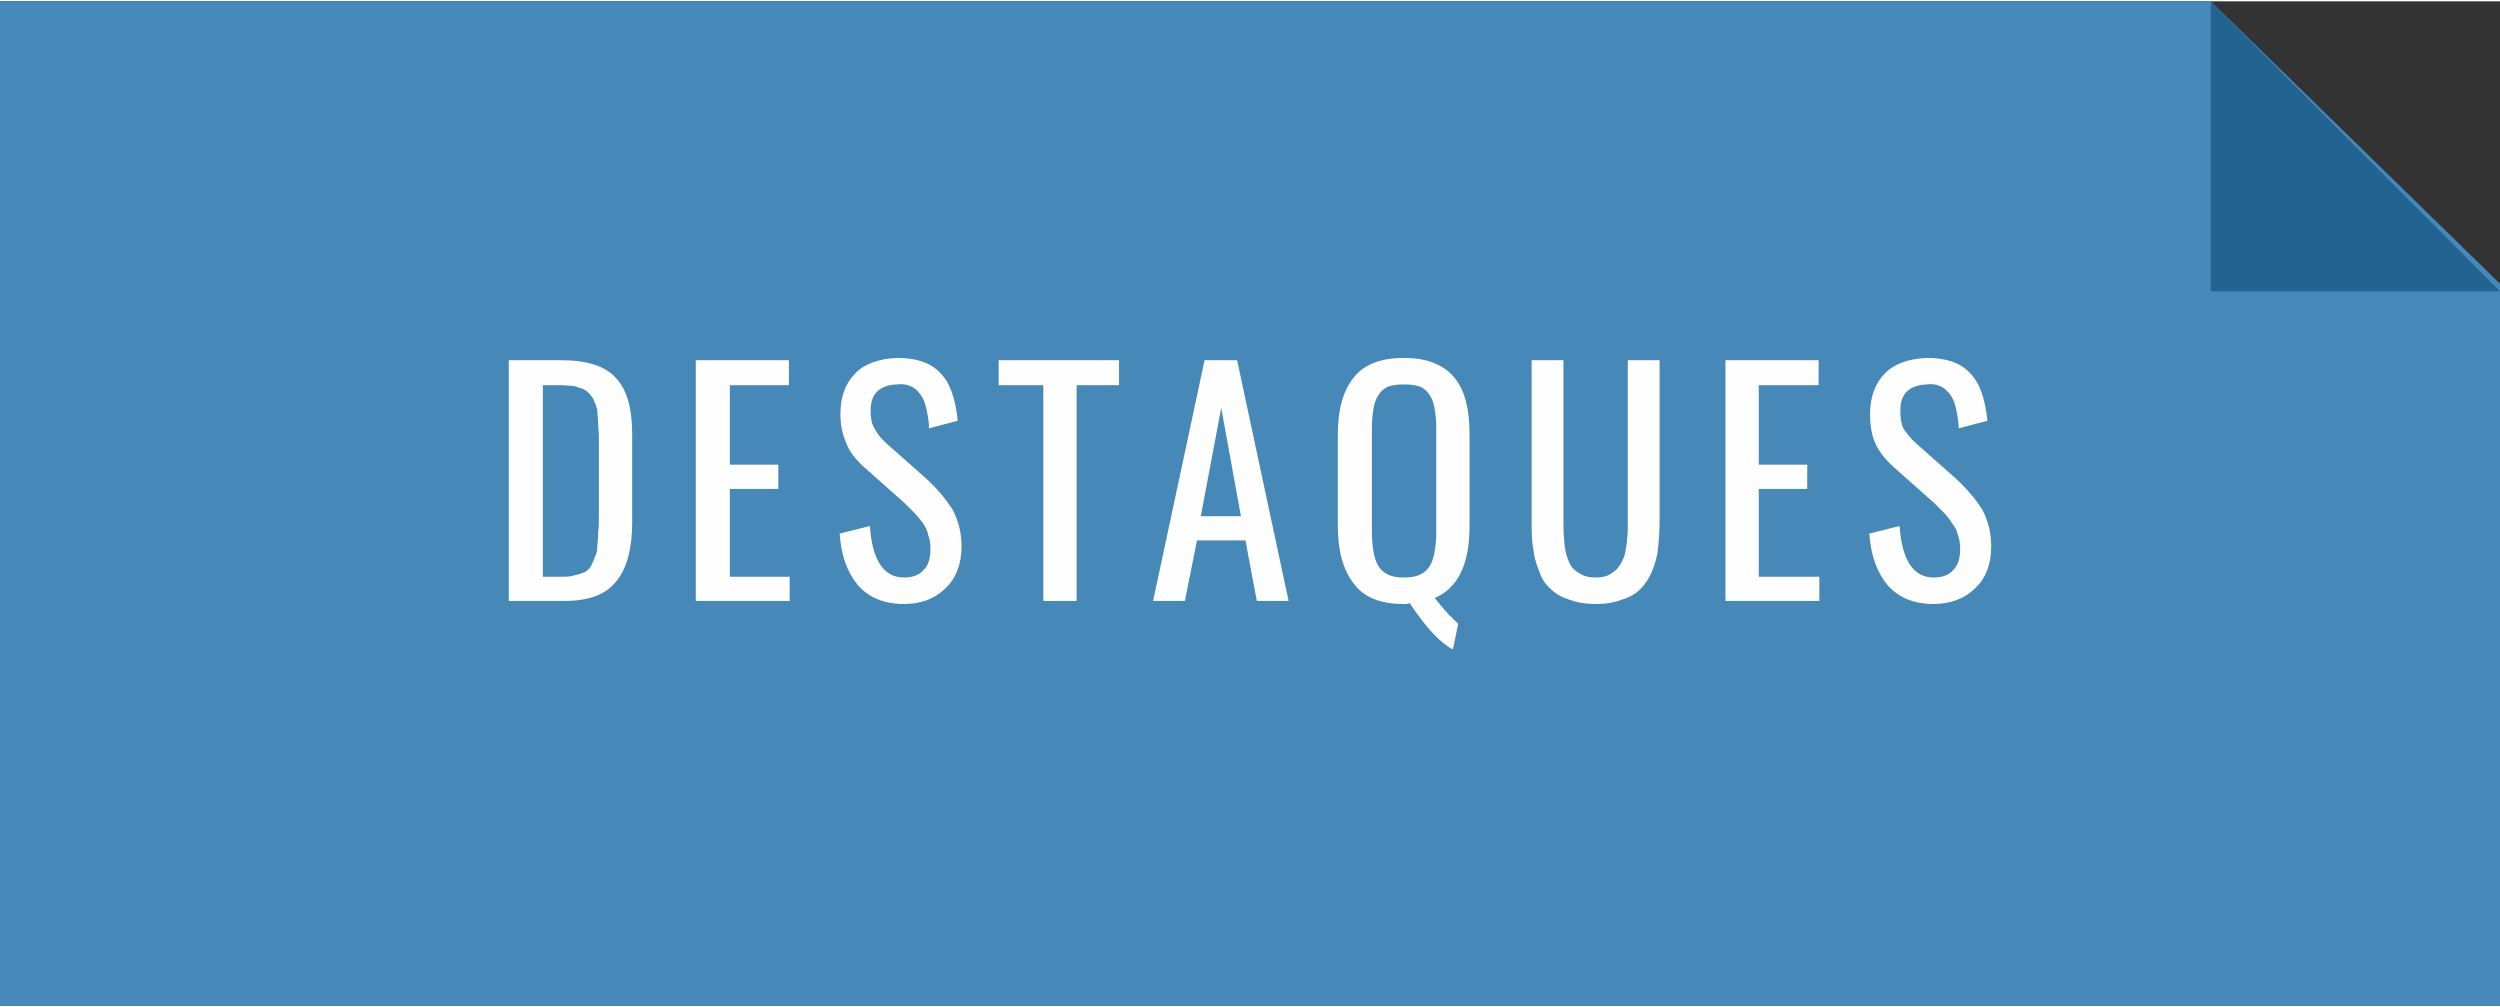
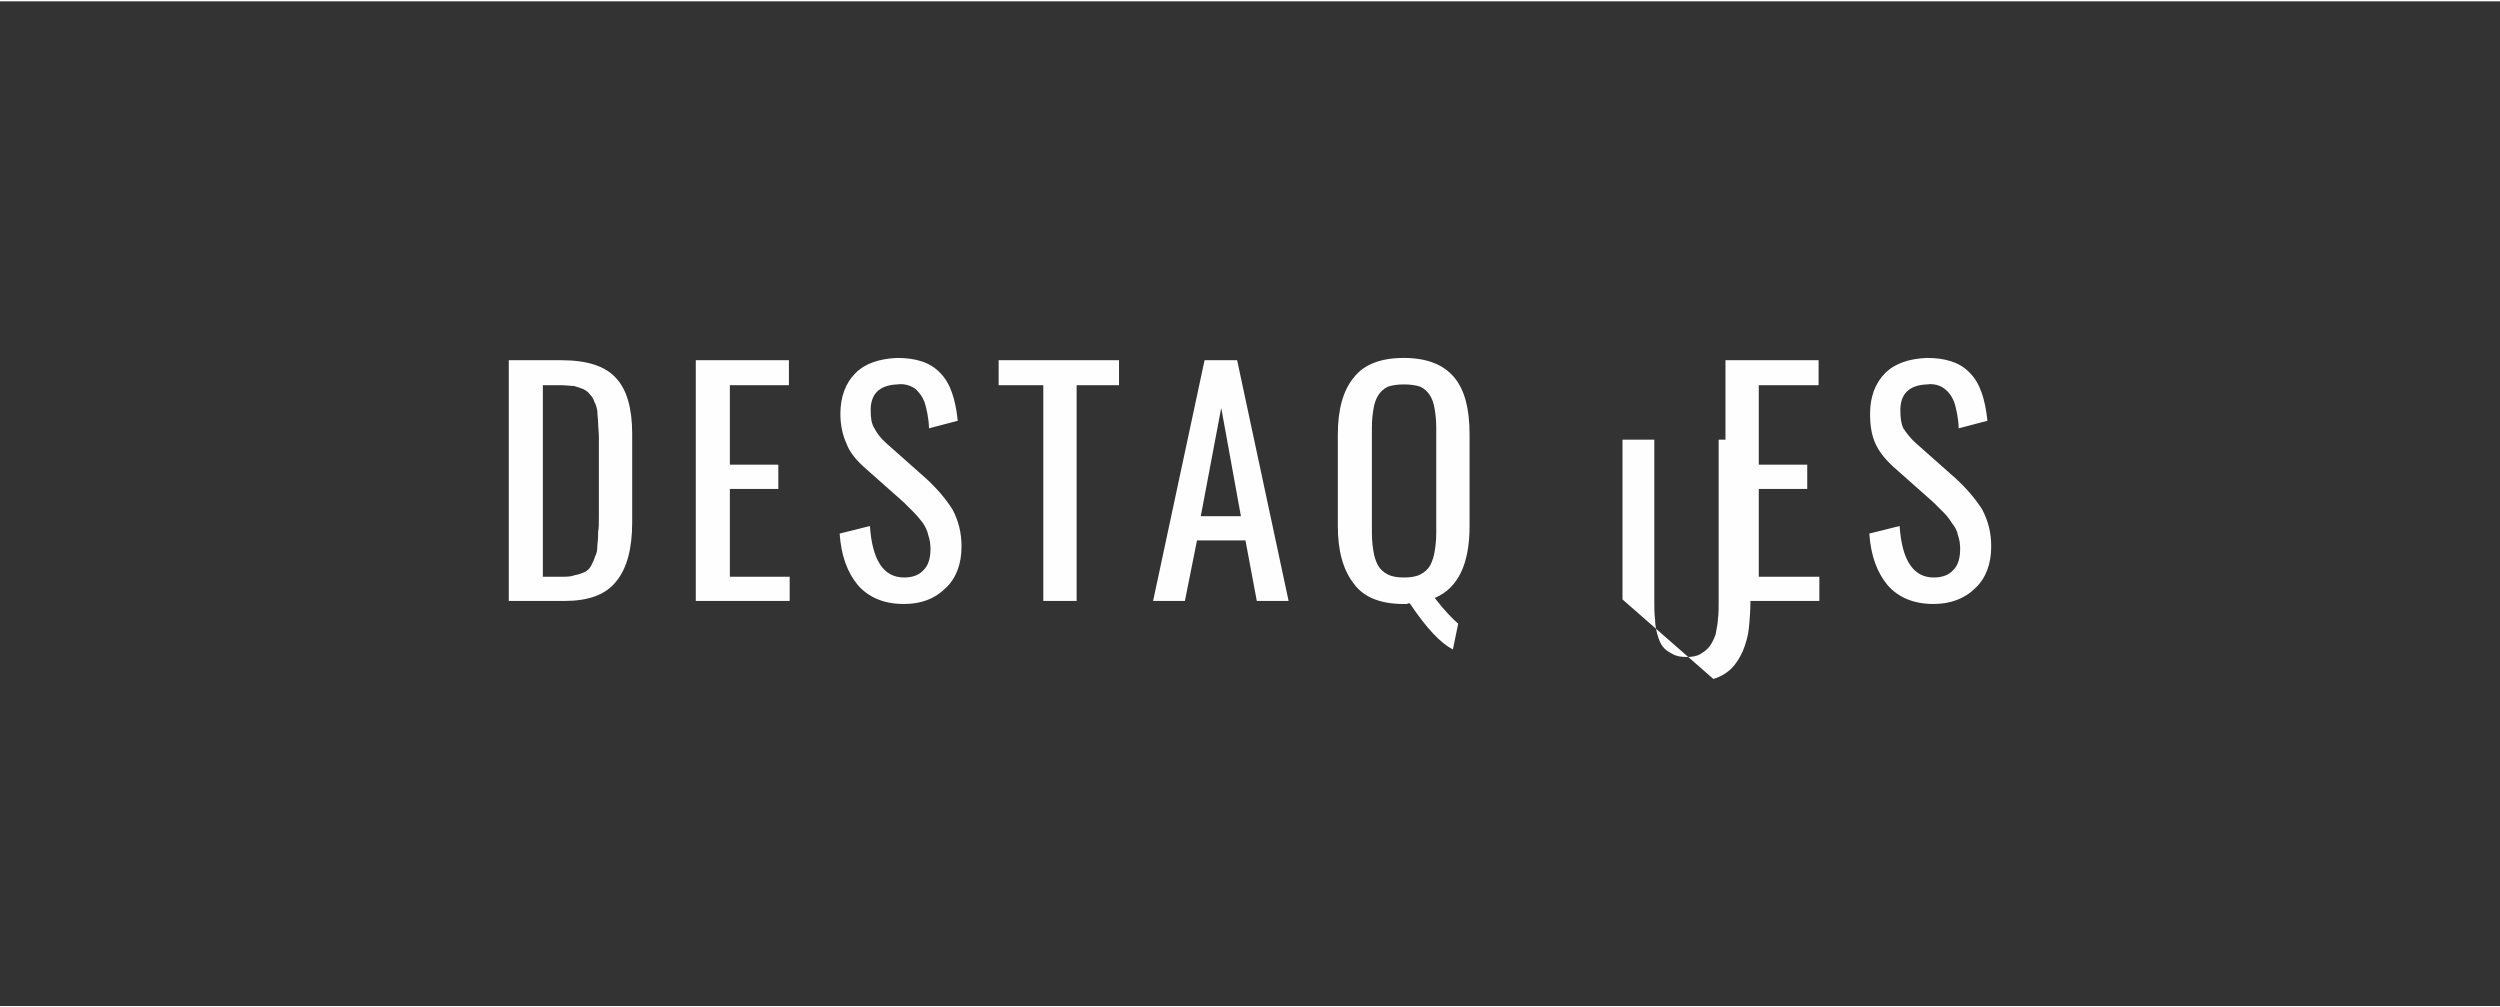
<svg xmlns="http://www.w3.org/2000/svg" xml:space="preserve" width="340px" height="137px" version="1.1" style="shape-rendering:geometricPrecision; text-rendering:geometricPrecision; image-rendering:optimizeQuality; fill-rule:evenodd; clip-rule:evenodd" viewBox="0 0 33.02 13.27">
  <rect x="0" y="0" width="33.02" height="13.27" fill="#333333" stroke="none" />
  <defs>
    <style type="text/css">
   
    .fil1 {fill:#236391}
    .fil0 {fill:#4689B8}
    .fil2 {fill:#FEFEFE;fill-rule:nonzero}
   
  </style>
  </defs>
  <g id="Layer_x0020_1">
    <g id="_2159141854768">
-       <polygon class="fil0" points="0,0 29.2,0 33.02,3.73 33.02,13.27 0,13.27 " />
-       <polygon class="fil1" points="29.2,0 29.2,3.83 33.02,3.83 " />
-       <path class="fil2" d="M6.72 7.92l0 -3.18 0.69 0c0.35,0 0.59,0.08 0.73,0.24 0.14,0.15 0.21,0.4 0.21,0.73l0 1.17c0,0.35 -0.07,0.61 -0.21,0.78 -0.14,0.18 -0.37,0.26 -0.69,0.26l-0.73 0zm0.45 -0.32l0.25 0c0.06,0 0.12,0 0.17,-0.02 0.06,-0.01 0.1,-0.03 0.13,-0.04 0.04,-0.02 0.07,-0.05 0.09,-0.09 0.02,-0.04 0.04,-0.08 0.05,-0.12 0.02,-0.03 0.03,-0.08 0.03,-0.15 0.01,-0.07 0.01,-0.13 0.01,-0.17 0.01,-0.05 0.01,-0.12 0.01,-0.21l0 -1.04c0,-0.07 -0.01,-0.14 -0.01,-0.19 0,-0.05 -0.01,-0.1 -0.01,-0.16 -0.01,-0.05 -0.02,-0.09 -0.04,-0.12 -0.01,-0.04 -0.03,-0.07 -0.06,-0.1 -0.02,-0.03 -0.05,-0.05 -0.09,-0.07 -0.03,-0.01 -0.08,-0.03 -0.12,-0.04 -0.05,0 -0.11,-0.01 -0.17,-0.01l-0.24 0 0 2.53zm2.02 0.32l0 -3.18 1.23 0 0 0.33 -0.78 0 0 1.05 0.64 0 0 0.32 -0.64 0 0 1.16 0.79 0 0 0.32 -1.24 0zm2.75 0.04c-0.27,0 -0.47,-0.09 -0.61,-0.25 -0.14,-0.17 -0.22,-0.39 -0.24,-0.68l0.4 -0.1c0.03,0.45 0.18,0.68 0.45,0.68 0.11,0 0.2,-0.03 0.26,-0.1 0.06,-0.06 0.09,-0.15 0.09,-0.28 0,-0.06 -0.01,-0.13 -0.03,-0.18 -0.01,-0.06 -0.04,-0.11 -0.07,-0.16 -0.04,-0.05 -0.08,-0.1 -0.11,-0.13 -0.03,-0.03 -0.08,-0.08 -0.14,-0.14l-0.53 -0.47c-0.11,-0.1 -0.19,-0.2 -0.23,-0.31 -0.05,-0.11 -0.08,-0.24 -0.08,-0.39 0,-0.23 0.07,-0.41 0.2,-0.54 0.13,-0.13 0.32,-0.19 0.55,-0.2 0.25,0 0.44,0.06 0.57,0.2 0.13,0.13 0.2,0.34 0.23,0.63l-0.38 0.1c0,-0.07 -0.01,-0.13 -0.02,-0.19 -0.01,-0.05 -0.02,-0.1 -0.04,-0.16 -0.02,-0.05 -0.05,-0.1 -0.08,-0.13 -0.02,-0.03 -0.06,-0.06 -0.11,-0.08 -0.05,-0.02 -0.11,-0.03 -0.17,-0.02 -0.24,0.01 -0.35,0.13 -0.35,0.34 0,0.1 0.01,0.18 0.05,0.24 0.03,0.06 0.08,0.13 0.16,0.2l0.53 0.47c0.14,0.13 0.25,0.26 0.34,0.4 0.08,0.15 0.12,0.31 0.12,0.49 0,0.23 -0.07,0.42 -0.21,0.55 -0.14,0.14 -0.32,0.21 -0.55,0.21zm1.84 -0.04l0 -2.85 -0.59 0 0 -0.33 1.59 0 0 0.33 -0.56 0 0 2.85 -0.44 0zm2.08 -1.12l0.53 0 -0.26 -1.43 -0.27 1.43zm-0.63 1.12l0.68 -3.18 0.43 0 0.68 3.18 -0.42 0 -0.15 -0.8 -0.64 0 -0.16 0.8 -0.42 0zm3.1 -0.35c0.06,0.03 0.13,0.04 0.21,0.04 0.09,0 0.16,-0.01 0.22,-0.04 0.06,-0.03 0.1,-0.07 0.13,-0.12 0.03,-0.06 0.05,-0.12 0.06,-0.19 0.01,-0.06 0.02,-0.14 0.02,-0.24l0 -1.39c0,-0.1 -0.01,-0.18 -0.02,-0.24 -0.01,-0.07 -0.03,-0.13 -0.06,-0.18 -0.03,-0.05 -0.07,-0.09 -0.13,-0.12 -0.06,-0.02 -0.13,-0.03 -0.22,-0.03 -0.08,0 -0.15,0.01 -0.21,0.03 -0.06,0.03 -0.1,0.07 -0.13,0.12 -0.03,0.05 -0.05,0.11 -0.06,0.18 -0.01,0.06 -0.02,0.14 -0.02,0.24l0 1.39c0,0.1 0.01,0.18 0.02,0.24 0.01,0.07 0.03,0.13 0.06,0.19 0.03,0.05 0.07,0.09 0.13,0.12zm0.86 0.99c-0.16,-0.08 -0.35,-0.28 -0.57,-0.61 -0.01,0 -0.02,0 -0.04,0.01 -0.01,0 -0.03,0 -0.04,0 -0.31,0 -0.53,-0.09 -0.66,-0.27 -0.14,-0.18 -0.21,-0.43 -0.21,-0.76l0 -1.21c0,-0.33 0.07,-0.58 0.21,-0.75 0.13,-0.17 0.35,-0.26 0.66,-0.26 0.31,0 0.53,0.09 0.67,0.26 0.14,0.17 0.2,0.42 0.2,0.75l0 1.21c0,0.5 -0.15,0.82 -0.46,0.95 0.13,0.17 0.24,0.28 0.31,0.34l-0.07 0.34zm2.24 -0.66c-0.1,0.04 -0.22,0.06 -0.35,0.06 -0.14,0 -0.26,-0.02 -0.36,-0.06 -0.1,-0.03 -0.18,-0.08 -0.24,-0.14 -0.07,-0.06 -0.12,-0.14 -0.15,-0.23 -0.04,-0.1 -0.07,-0.2 -0.08,-0.31 -0.02,-0.1 -0.02,-0.23 -0.02,-0.37l0 -2.11 0.42 0 0 2.13c0,0.09 0,0.17 0.01,0.24 0,0.06 0.01,0.13 0.03,0.2 0.02,0.07 0.04,0.12 0.07,0.16 0.03,0.04 0.07,0.07 0.13,0.1 0.05,0.03 0.11,0.04 0.19,0.04 0.07,0 0.13,-0.01 0.18,-0.04 0.05,-0.03 0.09,-0.06 0.12,-0.1 0.03,-0.04 0.06,-0.1 0.08,-0.16 0.01,-0.07 0.03,-0.14 0.03,-0.2 0.01,-0.07 0.01,-0.15 0.01,-0.24l0 -2.13 0.42 0 0 2.11c0,0.14 -0.01,0.27 -0.02,0.37 -0.01,0.11 -0.04,0.21 -0.08,0.31 -0.04,0.09 -0.09,0.17 -0.15,0.23 -0.06,0.06 -0.14,0.11 -0.24,0.14zm1.36 0.02l0 -3.18 1.23 0 0 0.33 -0.79 0 0 1.05 0.64 0 0 0.32 -0.64 0 0 1.16 0.8 0 0 0.32 -1.24 0zm2.75 0.04c-0.27,0 -0.47,-0.09 -0.61,-0.25 -0.14,-0.17 -0.22,-0.39 -0.24,-0.68l0.4 -0.1c0.03,0.45 0.18,0.68 0.45,0.68 0.11,0 0.2,-0.03 0.26,-0.1 0.06,-0.06 0.09,-0.15 0.09,-0.28 0,-0.06 -0.01,-0.13 -0.03,-0.18 -0.01,-0.06 -0.04,-0.11 -0.08,-0.16 -0.03,-0.05 -0.07,-0.1 -0.1,-0.13 -0.03,-0.03 -0.08,-0.08 -0.14,-0.14l-0.53 -0.47c-0.11,-0.1 -0.19,-0.2 -0.24,-0.31 -0.05,-0.11 -0.07,-0.24 -0.07,-0.39 0,-0.23 0.07,-0.41 0.2,-0.54 0.13,-0.13 0.32,-0.19 0.55,-0.2 0.25,0 0.44,0.06 0.57,0.2 0.13,0.13 0.2,0.34 0.23,0.63l-0.38 0.1c0,-0.07 -0.01,-0.13 -0.02,-0.19 -0.01,-0.05 -0.02,-0.1 -0.04,-0.16 -0.02,-0.05 -0.05,-0.1 -0.08,-0.13 -0.03,-0.03 -0.06,-0.06 -0.11,-0.08 -0.05,-0.02 -0.11,-0.03 -0.17,-0.02 -0.24,0.01 -0.35,0.13 -0.35,0.34 0,0.1 0.01,0.18 0.04,0.24 0.04,0.06 0.09,0.13 0.17,0.2l0.53 0.47c0.14,0.13 0.25,0.26 0.34,0.4 0.08,0.15 0.12,0.31 0.12,0.49 0,0.23 -0.07,0.42 -0.21,0.55 -0.14,0.14 -0.33,0.21 -0.55,0.21z" />
+       <path class="fil2" d="M6.72 7.92l0 -3.18 0.69 0c0.35,0 0.59,0.08 0.73,0.24 0.14,0.15 0.21,0.4 0.21,0.73l0 1.17c0,0.35 -0.07,0.61 -0.21,0.78 -0.14,0.18 -0.37,0.26 -0.69,0.26l-0.73 0zm0.45 -0.32l0.25 0c0.06,0 0.12,0 0.17,-0.02 0.06,-0.01 0.1,-0.03 0.13,-0.04 0.04,-0.02 0.07,-0.05 0.09,-0.09 0.02,-0.04 0.04,-0.08 0.05,-0.12 0.02,-0.03 0.03,-0.08 0.03,-0.15 0.01,-0.07 0.01,-0.13 0.01,-0.17 0.01,-0.05 0.01,-0.12 0.01,-0.21l0 -1.04c0,-0.07 -0.01,-0.14 -0.01,-0.19 0,-0.05 -0.01,-0.1 -0.01,-0.16 -0.01,-0.05 -0.02,-0.09 -0.04,-0.12 -0.01,-0.04 -0.03,-0.07 -0.06,-0.1 -0.02,-0.03 -0.05,-0.05 -0.09,-0.07 -0.03,-0.01 -0.08,-0.03 -0.12,-0.04 -0.05,0 -0.11,-0.01 -0.17,-0.01l-0.24 0 0 2.53zm2.02 0.32l0 -3.18 1.23 0 0 0.33 -0.78 0 0 1.05 0.64 0 0 0.32 -0.64 0 0 1.16 0.79 0 0 0.32 -1.24 0zm2.75 0.04c-0.27,0 -0.47,-0.09 -0.61,-0.25 -0.14,-0.17 -0.22,-0.39 -0.24,-0.68l0.4 -0.1c0.03,0.45 0.18,0.68 0.45,0.68 0.11,0 0.2,-0.03 0.26,-0.1 0.06,-0.06 0.09,-0.15 0.09,-0.28 0,-0.06 -0.01,-0.13 -0.03,-0.18 -0.01,-0.06 -0.04,-0.11 -0.07,-0.16 -0.04,-0.05 -0.08,-0.1 -0.11,-0.13 -0.03,-0.03 -0.08,-0.08 -0.14,-0.14l-0.53 -0.47c-0.11,-0.1 -0.19,-0.2 -0.23,-0.31 -0.05,-0.11 -0.08,-0.24 -0.08,-0.39 0,-0.23 0.07,-0.41 0.2,-0.54 0.13,-0.13 0.32,-0.19 0.55,-0.2 0.25,0 0.44,0.06 0.57,0.2 0.13,0.13 0.2,0.34 0.23,0.63l-0.38 0.1c0,-0.07 -0.01,-0.13 -0.02,-0.19 -0.01,-0.05 -0.02,-0.1 -0.04,-0.16 -0.02,-0.05 -0.05,-0.1 -0.08,-0.13 -0.02,-0.03 -0.06,-0.06 -0.11,-0.08 -0.05,-0.02 -0.11,-0.03 -0.17,-0.02 -0.24,0.01 -0.35,0.13 -0.35,0.34 0,0.1 0.01,0.18 0.05,0.24 0.03,0.06 0.08,0.13 0.16,0.2l0.53 0.47c0.14,0.13 0.25,0.26 0.34,0.4 0.08,0.15 0.12,0.31 0.12,0.49 0,0.23 -0.07,0.42 -0.21,0.55 -0.14,0.14 -0.32,0.21 -0.55,0.21zm1.84 -0.04l0 -2.85 -0.59 0 0 -0.33 1.59 0 0 0.33 -0.56 0 0 2.85 -0.44 0zm2.08 -1.12l0.53 0 -0.26 -1.43 -0.27 1.43zm-0.63 1.12l0.68 -3.18 0.43 0 0.68 3.18 -0.42 0 -0.15 -0.8 -0.64 0 -0.16 0.8 -0.42 0zm3.1 -0.35c0.06,0.03 0.13,0.04 0.21,0.04 0.09,0 0.16,-0.01 0.22,-0.04 0.06,-0.03 0.1,-0.07 0.13,-0.12 0.03,-0.06 0.05,-0.12 0.06,-0.19 0.01,-0.06 0.02,-0.14 0.02,-0.24l0 -1.39c0,-0.1 -0.01,-0.18 -0.02,-0.24 -0.01,-0.07 -0.03,-0.13 -0.06,-0.18 -0.03,-0.05 -0.07,-0.09 -0.13,-0.12 -0.06,-0.02 -0.13,-0.03 -0.22,-0.03 -0.08,0 -0.15,0.01 -0.21,0.03 -0.06,0.03 -0.1,0.07 -0.13,0.12 -0.03,0.05 -0.05,0.11 -0.06,0.18 -0.01,0.06 -0.02,0.14 -0.02,0.24l0 1.39c0,0.1 0.01,0.18 0.02,0.24 0.01,0.07 0.03,0.13 0.06,0.19 0.03,0.05 0.07,0.09 0.13,0.12zm0.86 0.99c-0.16,-0.08 -0.35,-0.28 -0.57,-0.61 -0.01,0 -0.02,0 -0.04,0.01 -0.01,0 -0.03,0 -0.04,0 -0.31,0 -0.53,-0.09 -0.66,-0.27 -0.14,-0.18 -0.21,-0.43 -0.21,-0.76l0 -1.21c0,-0.33 0.07,-0.58 0.21,-0.75 0.13,-0.17 0.35,-0.26 0.66,-0.26 0.31,0 0.53,0.09 0.67,0.26 0.14,0.17 0.2,0.42 0.2,0.75l0 1.21c0,0.5 -0.15,0.82 -0.46,0.95 0.13,0.17 0.24,0.28 0.31,0.34l-0.07 0.34zm2.24 -0.66l0 -2.11 0.42 0 0 2.13c0,0.09 0,0.17 0.01,0.24 0,0.06 0.01,0.13 0.03,0.2 0.02,0.07 0.04,0.12 0.07,0.16 0.03,0.04 0.07,0.07 0.13,0.1 0.05,0.03 0.11,0.04 0.19,0.04 0.07,0 0.13,-0.01 0.18,-0.04 0.05,-0.03 0.09,-0.06 0.12,-0.1 0.03,-0.04 0.06,-0.1 0.08,-0.16 0.01,-0.07 0.03,-0.14 0.03,-0.2 0.01,-0.07 0.01,-0.15 0.01,-0.24l0 -2.13 0.42 0 0 2.11c0,0.14 -0.01,0.27 -0.02,0.37 -0.01,0.11 -0.04,0.21 -0.08,0.31 -0.04,0.09 -0.09,0.17 -0.15,0.23 -0.06,0.06 -0.14,0.11 -0.24,0.14zm1.36 0.02l0 -3.18 1.23 0 0 0.33 -0.79 0 0 1.05 0.64 0 0 0.32 -0.64 0 0 1.16 0.8 0 0 0.32 -1.24 0zm2.75 0.04c-0.27,0 -0.47,-0.09 -0.61,-0.25 -0.14,-0.17 -0.22,-0.39 -0.24,-0.68l0.4 -0.1c0.03,0.45 0.18,0.68 0.45,0.68 0.11,0 0.2,-0.03 0.26,-0.1 0.06,-0.06 0.09,-0.15 0.09,-0.28 0,-0.06 -0.01,-0.13 -0.03,-0.18 -0.01,-0.06 -0.04,-0.11 -0.08,-0.16 -0.03,-0.05 -0.07,-0.1 -0.1,-0.13 -0.03,-0.03 -0.08,-0.08 -0.14,-0.14l-0.53 -0.47c-0.11,-0.1 -0.19,-0.2 -0.24,-0.31 -0.05,-0.11 -0.07,-0.24 -0.07,-0.39 0,-0.23 0.07,-0.41 0.2,-0.54 0.13,-0.13 0.32,-0.19 0.55,-0.2 0.25,0 0.44,0.06 0.57,0.2 0.13,0.13 0.2,0.34 0.23,0.63l-0.38 0.1c0,-0.07 -0.01,-0.13 -0.02,-0.19 -0.01,-0.05 -0.02,-0.1 -0.04,-0.16 -0.02,-0.05 -0.05,-0.1 -0.08,-0.13 -0.03,-0.03 -0.06,-0.06 -0.11,-0.08 -0.05,-0.02 -0.11,-0.03 -0.17,-0.02 -0.24,0.01 -0.35,0.13 -0.35,0.34 0,0.1 0.01,0.18 0.04,0.24 0.04,0.06 0.09,0.13 0.17,0.2l0.53 0.47c0.14,0.13 0.25,0.26 0.34,0.4 0.08,0.15 0.12,0.31 0.12,0.49 0,0.23 -0.07,0.42 -0.21,0.55 -0.14,0.14 -0.33,0.21 -0.55,0.21z" />
    </g>
  </g>
</svg>